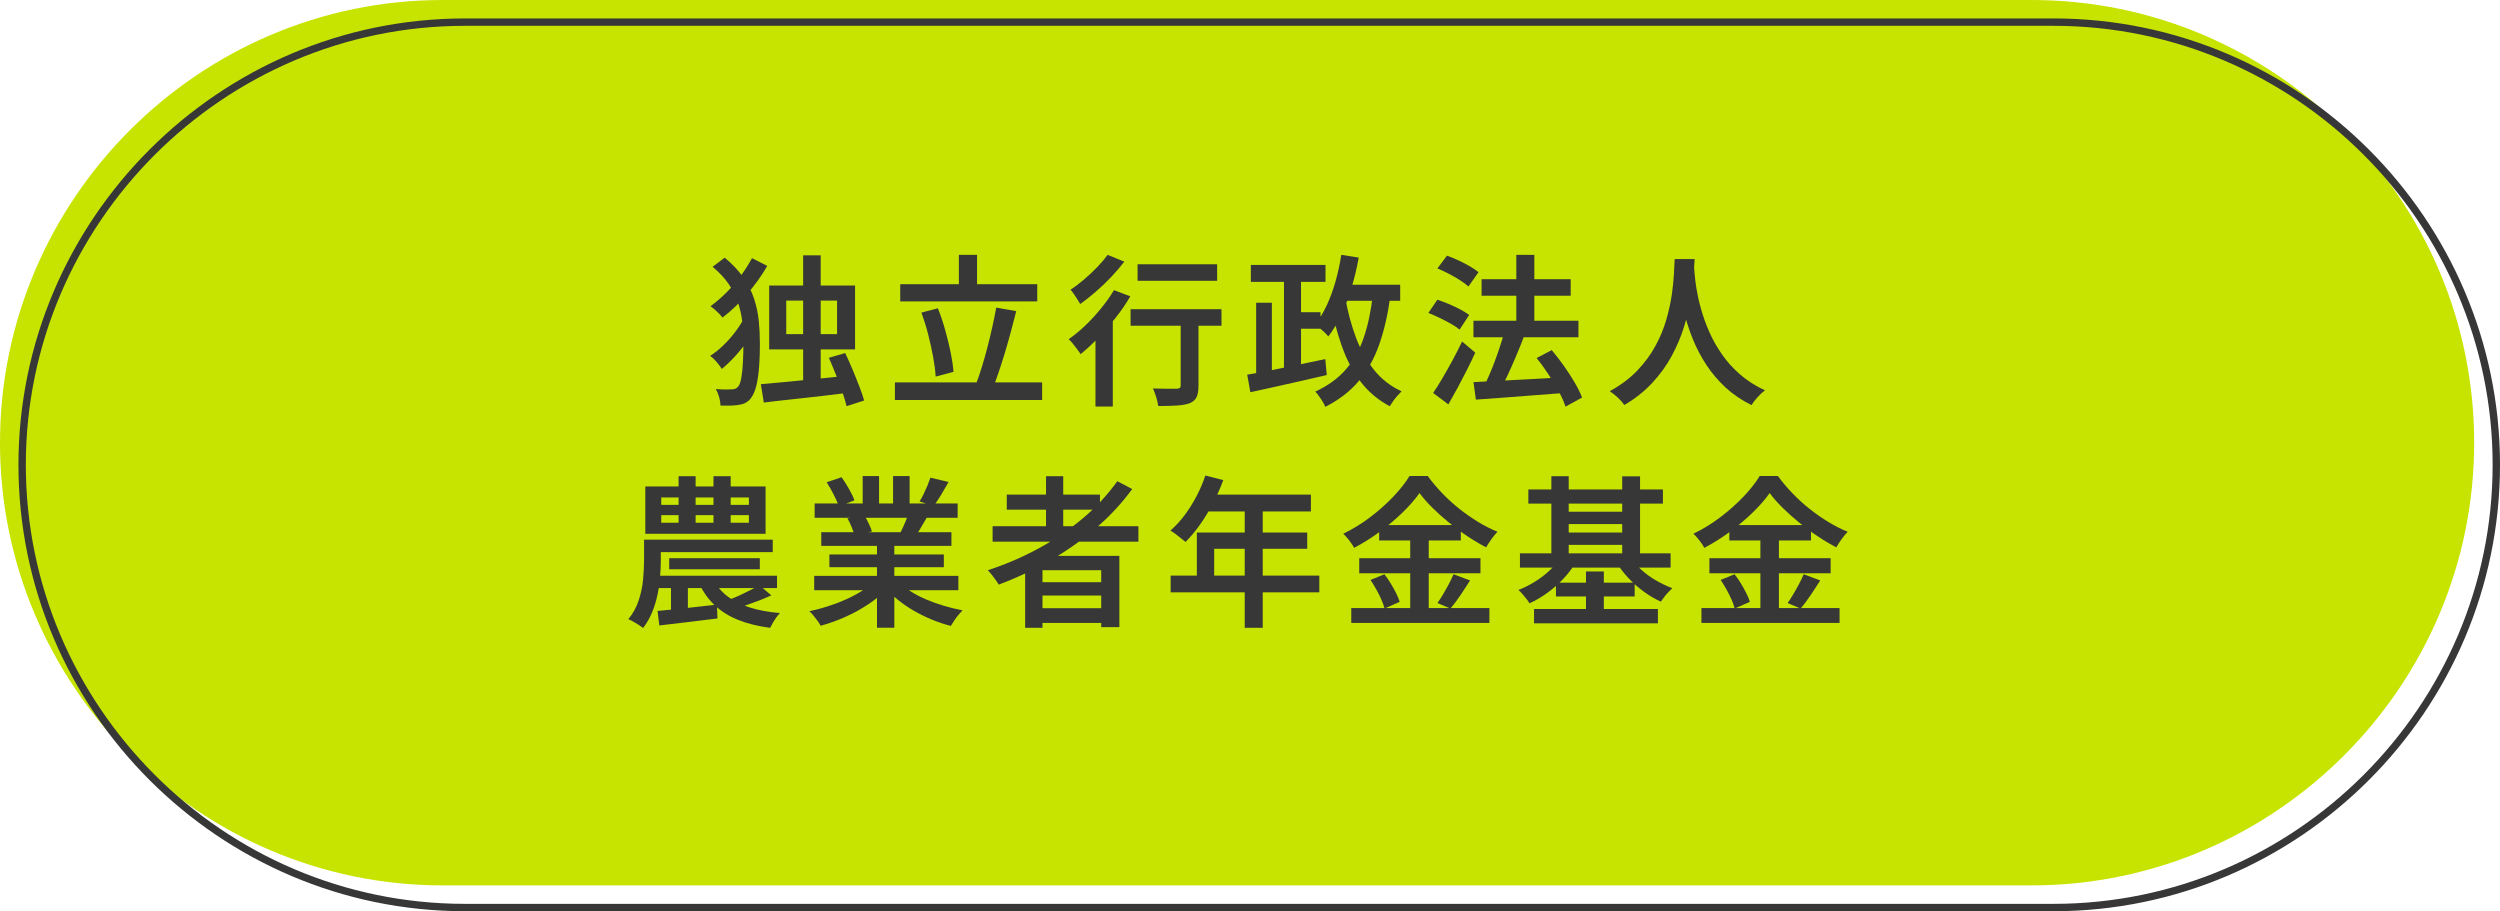
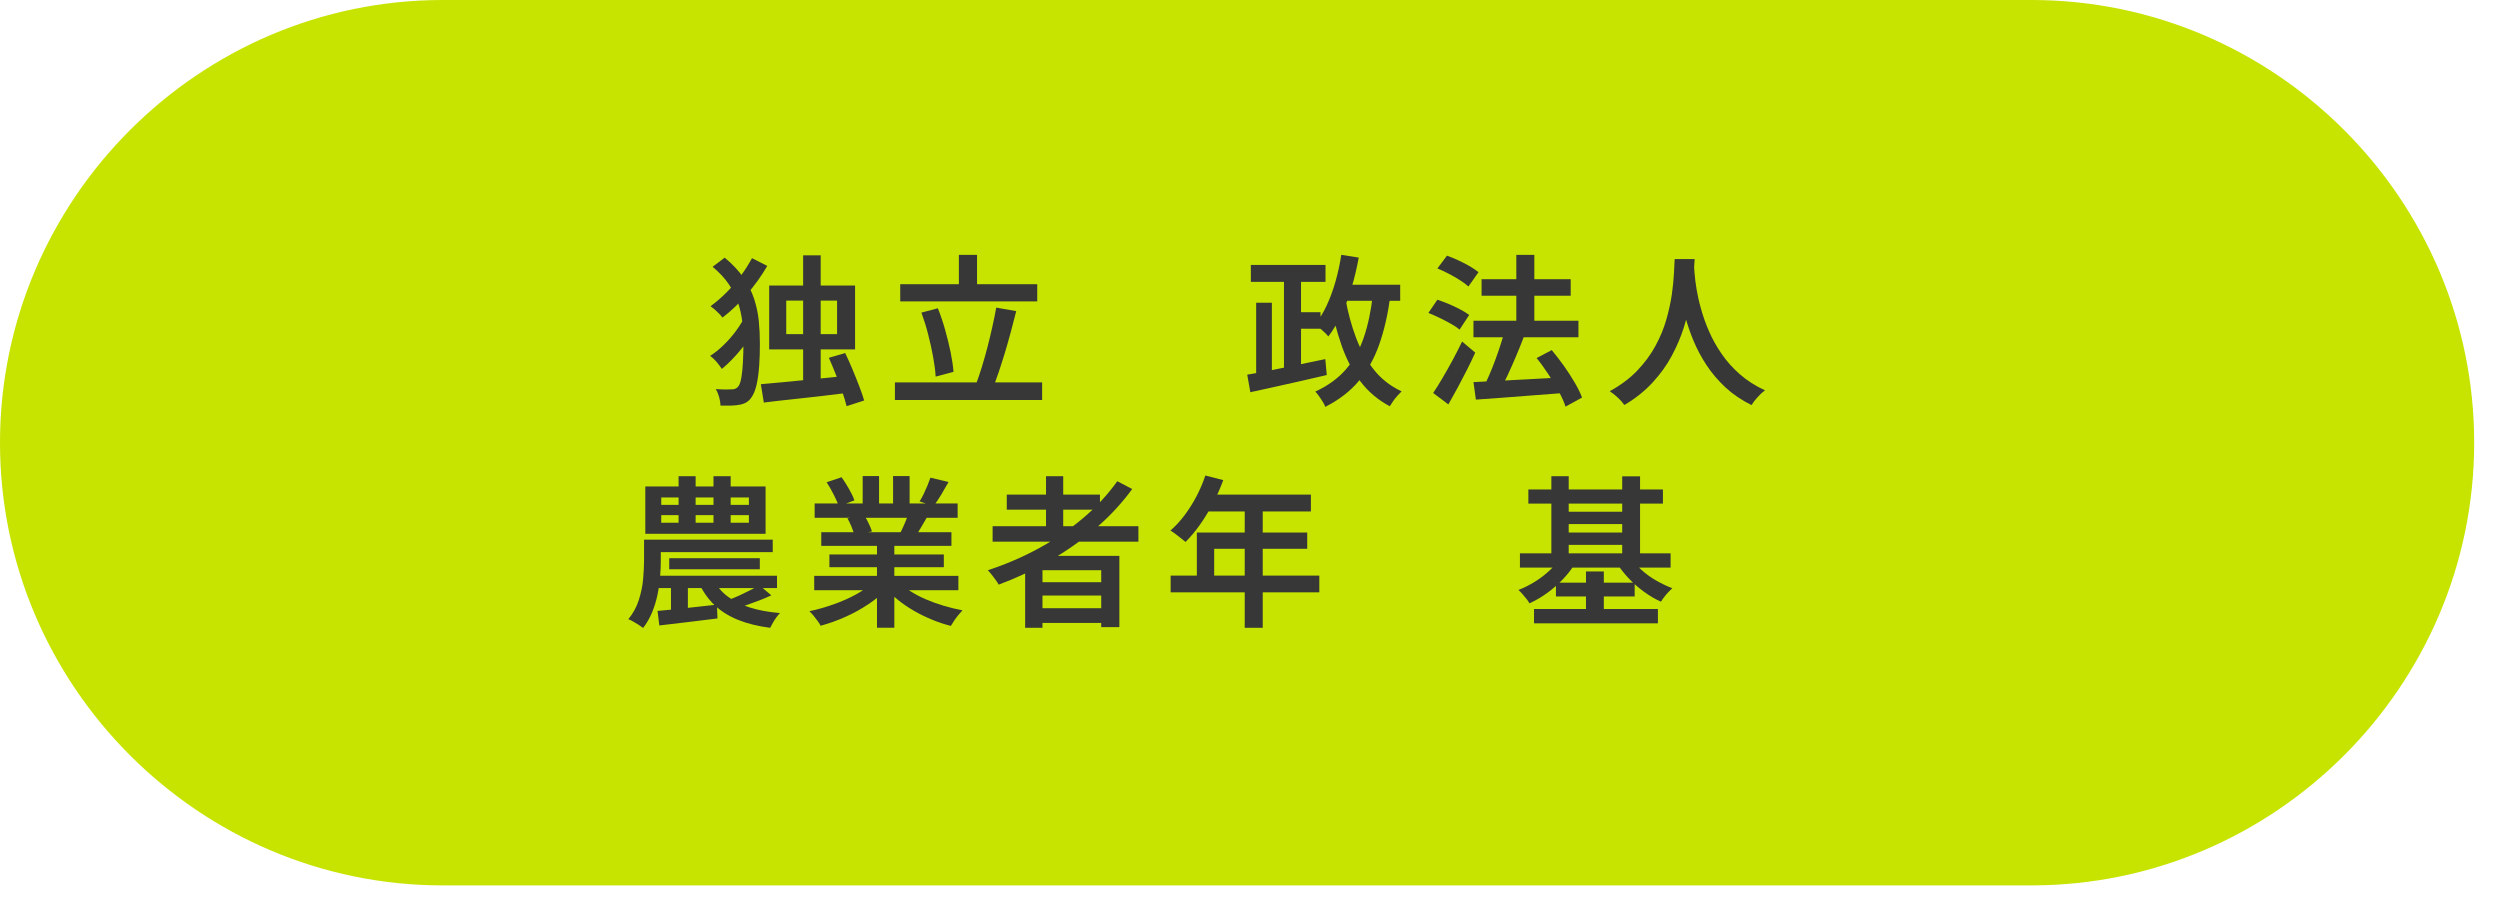
<svg xmlns="http://www.w3.org/2000/svg" id="_レイヤー_2" viewBox="0 0 338.83 123.5">
  <defs>
    <style>.cls-1{fill:#c6e400;}.cls-2{fill:#373737;}.cls-3{fill:none;stroke:#373737;stroke-miterlimit:10;}</style>
  </defs>
  <g id="design">
    <path class="cls-1" d="M0,60C0,27,27,0,60,0h215.33c33,0,60,27,60,60h0c0,33-27,60-60,60H60C27,120,0,93,0,60h0Z" />
-     <path class="cls-3" d="M3,63C3,30,30,3,63,3h215.33c33,0,60,27,60,60h0c0,33-27,60-60,60H63c-33,0-60-27-60-60h0Z" />
    <path class="cls-2" d="M100.97,42.86l1.74,1.06c-.35.7-.8,1.44-1.34,2.2-.54.76-1.12,1.48-1.73,2.15-.61.67-1.21,1.24-1.81,1.73-.18-.28-.41-.59-.7-.94-.29-.34-.59-.62-.88-.83.59-.37,1.18-.84,1.79-1.43s1.17-1.22,1.68-1.91c.51-.69.93-1.36,1.25-2.02ZM101.9,34.98l2.09,1.06c-.76,1.32-1.68,2.6-2.74,3.83-1.06,1.23-2.17,2.29-3.33,3.17-.12-.16-.27-.34-.46-.53-.19-.19-.39-.38-.59-.56-.21-.18-.4-.33-.57-.45.75-.54,1.47-1.17,2.18-1.88s1.35-1.47,1.94-2.27c.59-.8,1.08-1.59,1.5-2.36ZM96.57,36.17l1.65-1.25c1.06.88,1.9,1.78,2.54,2.71.64.92,1.12,1.88,1.44,2.86.32.98.54,1.98.64,3s.15,2.06.15,3.13-.03,2.02-.1,2.99c-.07.97-.19,1.83-.36,2.58-.18.76-.43,1.35-.77,1.79-.16.22-.36.4-.58.54-.23.14-.48.24-.76.3-.41.09-.85.14-1.31.15-.46.01-.95.01-1.46,0-.01-.37-.07-.75-.18-1.14s-.26-.76-.46-1.1c.54.04,1.01.06,1.41.06s.71-.02.95-.03c.31-.04.54-.18.7-.4.18-.22.31-.62.41-1.19.1-.57.17-1.26.21-2.06.04-.8.07-1.65.07-2.56,0-1-.05-1.96-.15-2.88-.1-.92-.3-1.81-.59-2.67-.29-.86-.71-1.69-1.25-2.49-.54-.8-1.27-1.58-2.18-2.34ZM103.13,52.07c1.01-.09,2.19-.19,3.52-.32,1.33-.12,2.75-.26,4.23-.42,1.49-.15,2.96-.3,4.41-.45l.04,2.31c-1.38.18-2.78.34-4.19.51-1.42.16-2.78.31-4.08.45-1.31.14-2.49.27-3.54.41l-.4-2.49ZM104.25,38.7h11.64v8.65h-11.64v-8.65ZM106.56,40.74v4.55h6.89v-4.55h-6.89ZM108.85,34.61h2.38v18.35h-2.38v-18.35ZM112.35,48.49l2.2-.64c.32.67.65,1.4.98,2.19s.64,1.55.92,2.29c.29.74.51,1.39.67,1.95l-2.38.77c-.13-.56-.33-1.21-.59-1.97-.26-.75-.55-1.53-.87-2.33-.32-.8-.63-1.55-.94-2.25Z" />
    <path class="cls-2" d="M121.29,51.83h19.95v2.38h-19.95v-2.38ZM122.01,38.52h18.57v2.33h-18.57v-2.33ZM124.87,42.37l2.24-.59c.37.92.7,1.9.99,2.94s.54,2.04.74,3.02c.2.98.33,1.87.39,2.66l-2.42.64c-.04-.78-.16-1.66-.34-2.66s-.41-2.02-.68-3.08c-.27-1.06-.58-2.03-.91-2.93ZM129.96,34.54h2.46v5.28h-2.46v-5.28ZM135.02,41.69l2.71.48c-.22.9-.46,1.82-.72,2.77-.26.95-.52,1.89-.8,2.82-.28.92-.56,1.8-.84,2.63-.28.83-.55,1.57-.81,2.23l-2.29-.53c.26-.69.53-1.46.79-2.31.26-.85.52-1.75.76-2.68s.47-1.87.67-2.79c.21-.92.38-1.8.53-2.62Z" />
-     <path class="cls-2" d="M150.97,39.32l2.22.84c-.56.97-1.21,1.93-1.97,2.89-.76.96-1.54,1.86-2.35,2.71s-1.62,1.59-2.41,2.23c-.12-.18-.27-.39-.46-.65-.19-.26-.39-.51-.6-.77-.21-.26-.4-.46-.56-.6.76-.53,1.52-1.15,2.27-1.87.75-.72,1.46-1.49,2.12-2.31.67-.82,1.25-1.64,1.75-2.46ZM150.11,34.54l2.27.92c-.51.67-1.1,1.36-1.77,2.07s-1.36,1.37-2.09,2c-.73.63-1.43,1.19-2.12,1.67-.1-.18-.23-.39-.38-.63-.15-.24-.32-.48-.48-.73-.17-.24-.32-.44-.45-.58.62-.4,1.24-.87,1.87-1.41.63-.54,1.22-1.1,1.78-1.68.56-.58,1.02-1.13,1.39-1.64ZM148.46,44.26l2.07-2.09.29.13v12.8h-2.35v-10.85ZM153.23,41.91h12.32v2.24h-12.32v-2.24ZM154.18,35.82h10.78v2.24h-10.78v-2.24ZM160.01,42.59h2.42v9.7c0,.65-.08,1.15-.25,1.52-.17.37-.48.65-.94.84-.44.16-1,.26-1.69.31-.69.04-1.55.07-2.57.07-.04-.34-.14-.73-.27-1.19-.14-.46-.29-.85-.45-1.19.45.01.9.03,1.34.03.44,0,.83.01,1.17.01h.7c.21-.01.35-.05.43-.11.08-.06.12-.17.12-.33v-9.66Z" />
    <path class="cls-2" d="M169.04,50.78c.88-.15,1.9-.33,3.06-.56,1.16-.23,2.38-.48,3.67-.75,1.29-.27,2.57-.54,3.85-.8l.2,2.16c-1.2.28-2.42.56-3.65.84-1.23.28-2.42.55-3.57.8-1.15.26-2.2.49-3.14.69l-.42-2.38ZM169.53,35.91h10.12v2.29h-10.12v-2.29ZM170.25,41.03h2.13v10.43h-2.13v-10.43ZM174.02,37.14h2.31v13.84h-2.31v-13.84ZM175.05,42.31h3.92v2.24h-3.92v-2.24ZM181.8,34.54l2.35.37c-.25,1.39-.57,2.75-.97,4.07s-.85,2.54-1.38,3.66-1.11,2.11-1.77,2.96c-.12-.16-.29-.34-.51-.55-.22-.21-.45-.41-.69-.6-.24-.2-.45-.36-.63-.47.62-.73,1.15-1.6,1.62-2.6.46-1,.86-2.08,1.19-3.25s.59-2.36.78-3.6ZM186.09,39.89l2.35.22c-.34,2.49-.84,4.69-1.52,6.6-.67,1.91-1.6,3.55-2.77,4.94-1.17,1.39-2.68,2.55-4.53,3.49-.06-.18-.17-.4-.33-.66-.16-.26-.33-.52-.52-.78-.18-.26-.35-.47-.5-.63,1.69-.78,3.06-1.77,4.11-2.97,1.06-1.2,1.87-2.65,2.45-4.34.58-1.69.99-3.65,1.24-5.86ZM182.33,40.37c.34,1.92.82,3.72,1.45,5.39.63,1.67,1.45,3.13,2.45,4.38,1,1.25,2.25,2.21,3.73,2.9-.16.16-.35.36-.56.59-.21.23-.41.48-.58.73-.18.25-.33.48-.46.7-1.58-.84-2.9-1.95-3.96-3.34-1.06-1.39-1.91-3.02-2.56-4.87-.65-1.85-1.18-3.9-1.59-6.13l2.09-.35ZM181.21,38.59h8.56v2.18h-8.56v-2.18Z" />
    <path class="cls-2" d="M193.6,42.4l1.21-1.78c.48.16,1,.36,1.54.58.54.23,1.06.47,1.55.73.49.26.9.51,1.22.76l-1.3,1.98c-.29-.25-.68-.51-1.16-.78s-.99-.54-1.53-.8c-.54-.26-1.06-.49-1.54-.68ZM194.24,53.26c.38-.56.8-1.22,1.24-1.98.45-.76.91-1.58,1.38-2.44.47-.87.9-1.72,1.3-2.55l1.78,1.5c-.35.78-.73,1.57-1.14,2.38-.41.81-.83,1.6-1.25,2.39-.43.78-.84,1.54-1.25,2.25l-2.05-1.54ZM194.81,36.39l1.3-1.74c.5.18,1.02.39,1.55.64.54.25,1.04.51,1.53.79.48.28.88.55,1.19.81l-1.36,1.94c-.29-.26-.67-.55-1.14-.85-.47-.3-.97-.59-1.51-.87-.54-.28-1.05-.52-1.55-.73ZM199.7,43.47h14.23v2.24h-14.23v-2.24ZM199.7,51.79c1-.06,2.15-.12,3.47-.18,1.31-.06,2.71-.13,4.18-.22,1.47-.09,2.94-.17,4.41-.24l-.02,2.13c-1.39.1-2.79.21-4.19.32-1.4.11-2.75.21-4.04.31-1.29.1-2.45.18-3.48.25l-.33-2.38ZM200.8,37.84h12.08v2.24h-12.08v-2.24ZM203.88,45.03l2.62.7c-.32.84-.67,1.7-1.05,2.6s-.76,1.75-1.14,2.57c-.39.82-.76,1.55-1.11,2.18l-2.09-.7c.25-.48.51-1.03.77-1.64.26-.61.52-1.24.76-1.9.24-.66.47-1.31.68-1.96.21-.65.4-1.26.56-1.85ZM205.51,34.54h2.44v10.56h-2.44v-10.56ZM208.26,48.53l2.05-1.08c.54.65,1.09,1.35,1.63,2.11s1.03,1.52,1.47,2.27c.44.75.78,1.43,1.01,2.05l-2.24,1.23c-.19-.6-.5-1.28-.91-2.05-.42-.76-.89-1.54-1.41-2.33-.52-.79-1.05-1.53-1.6-2.2Z" />
    <path class="cls-2" d="M226.97,35.11h2.71c-.03.6-.08,1.38-.15,2.34-.07.96-.21,2.03-.41,3.21-.2,1.18-.5,2.41-.9,3.7-.4,1.28-.95,2.56-1.63,3.84-.68,1.28-1.55,2.49-2.61,3.64-1.06,1.15-2.33,2.17-3.83,3.05-.21-.31-.49-.63-.85-.97-.36-.34-.74-.64-1.13-.9,1.48-.81,2.72-1.74,3.73-2.79,1-1.06,1.83-2.17,2.46-3.34.64-1.17,1.13-2.35,1.47-3.54s.59-2.32.75-3.39c.15-1.07.25-2.02.29-2.86s.07-1.5.1-1.98ZM229.57,35.66c.01.26.04.7.09,1.31.04.61.14,1.33.27,2.18.14.84.34,1.76.62,2.74.27.98.63,2,1.09,3.04.45,1.04,1.02,2.06,1.71,3.05.68.99,1.5,1.91,2.46,2.75.96.84,2.09,1.57,3.4,2.17-.37.28-.71.6-1.04.97-.33.37-.59.71-.78,1.03-1.35-.66-2.53-1.46-3.53-2.39-1-.93-1.86-1.94-2.57-3.02s-1.3-2.19-1.77-3.32-.85-2.24-1.13-3.32-.5-2.1-.65-3.04c-.15-.94-.25-1.75-.31-2.43-.06-.68-.1-1.18-.11-1.48l2.27-.22Z" />
    <path class="cls-2" d="M87.29,73.14h2.27v2.86c0,.67-.03,1.41-.1,2.2-.07.79-.18,1.6-.35,2.41-.17.81-.41,1.61-.73,2.38-.32.77-.72,1.48-1.22,2.12-.15-.12-.34-.25-.58-.41-.24-.15-.49-.3-.75-.45-.26-.15-.48-.26-.67-.33.65-.79,1.12-1.66,1.42-2.6.3-.94.5-1.87.58-2.8s.13-1.78.13-2.54v-2.84ZM87.46,65.93h16.3v6.42h-16.3v-6.42ZM88.26,78.03h17.05v1.67h-17.05v-1.67ZM88.45,73.14h16.28v1.69h-16.28v-1.69ZM89.11,82.8c1.03-.09,2.26-.21,3.7-.37,1.44-.16,2.89-.32,4.36-.48l.07,1.87c-1.39.18-2.78.34-4.16.51-1.38.16-2.62.31-3.72.44l-.24-1.96ZM89.62,67.42v1.01h11.88v-1.01h-11.88ZM89.62,69.82v1.03h11.88v-1.03h-11.88ZM90.7,75.65h12.28v1.5h-12.28v-1.5ZM90.94,78.49h2.29v5.02l-2.29.18v-5.19ZM91.97,64.54h2.31v7.39h-2.31v-7.39ZM96.7,78.53c.44.9,1.07,1.66,1.89,2.29.82.63,1.83,1.13,3.02,1.51s2.56.63,4.1.76c-.16.16-.33.36-.49.59-.17.23-.33.48-.47.73-.15.25-.27.48-.37.68-1.67-.22-3.13-.58-4.38-1.09-1.25-.51-2.31-1.18-3.18-2.01s-1.58-1.85-2.12-3.04l2-.42ZM96.7,64.54h2.33v7.39h-2.33v-7.39ZM102.91,79.3l1.63,1.39c-.5.23-1.02.45-1.56.66-.54.21-1.07.4-1.58.58-.51.18-1,.33-1.45.45l-1.12-1.1c.43-.16.89-.36,1.39-.58.5-.23.99-.47,1.46-.71s.89-.48,1.24-.68Z" />
    <path class="cls-2" d="M118.38,78.89l1.87.86c-.69.75-1.53,1.45-2.51,2.11-.98.66-2.03,1.24-3.15,1.74-1.11.5-2.24.9-3.37,1.21-.1-.21-.24-.43-.42-.67-.18-.24-.36-.48-.55-.71-.19-.23-.37-.43-.55-.59,1.1-.23,2.2-.55,3.3-.94,1.1-.39,2.12-.84,3.06-1.36.94-.52,1.71-1.07,2.31-1.64ZM110.35,78.05h19.54v1.94h-19.54v-1.94ZM110.41,68.24h19.38v1.94h-19.38v-1.94ZM111.31,72.13h17.64v1.85h-17.64v-1.85ZM112.04,65.36l2.02-.68c.34.47.67,1,1.01,1.59.34.59.58,1.11.73,1.55l-2.13.79c-.13-.44-.36-.96-.67-1.57-.32-.61-.63-1.17-.96-1.68ZM112.41,75.15h15.51v1.72h-15.51v-1.72ZM114.86,70.24l2.29-.37c.21.32.41.69.6,1.1.2.41.34.76.43,1.06l-2.4.44c-.07-.29-.2-.65-.37-1.08-.18-.43-.36-.81-.55-1.14ZM116.92,64.52h2.22v4.64h-2.22v-4.64ZM118.86,73.05h2.35v12.03h-2.35v-12.03ZM121.74,78.84c.45.44,1,.87,1.64,1.28.64.41,1.34.78,2.11,1.11.77.33,1.58.62,2.42.87.84.25,1.69.46,2.54.62-.16.16-.34.37-.55.62-.21.25-.4.51-.58.78-.18.27-.33.51-.45.71-.87-.22-1.72-.5-2.56-.85-.84-.35-1.65-.74-2.43-1.19-.78-.45-1.5-.94-2.18-1.49-.67-.54-1.27-1.12-1.78-1.74l1.83-.73ZM121.04,64.52h2.24v4.51h-2.24v-4.51ZM123.19,69.43l2.49.59c-.29.51-.58,1.01-.86,1.48-.28.48-.54.88-.77,1.22l-2-.55c.21-.41.41-.87.63-1.38.21-.51.39-.96.52-1.38ZM126.1,64.74l2.46.59c-.34.6-.68,1.19-1.03,1.77s-.68,1.07-.99,1.48l-1.91-.62c.19-.29.38-.63.56-1.01.18-.38.35-.77.52-1.16.16-.39.29-.74.4-1.07Z" />
    <path class="cls-2" d="M151.43,65.22l2.02,1.06c-1.44,1.97-3.12,3.77-5.04,5.4-1.92,1.64-3.99,3.08-6.2,4.35-2.21,1.26-4.5,2.33-6.86,3.21-.09-.18-.22-.39-.4-.63-.18-.24-.36-.48-.55-.73-.19-.24-.36-.44-.51-.6,2.39-.78,4.68-1.76,6.85-2.94,2.18-1.18,4.18-2.54,6.01-4.08,1.83-1.54,3.38-3.22,4.68-5.04ZM134.53,71.32h19.76v2.09h-19.76v-2.09ZM136.45,67.03h12.63v2.05h-12.63v-2.05ZM138.93,75.34h12.78v9.66h-2.46v-7.72h-7.96v7.81h-2.35v-9.75ZM140.23,78.91h9.99v1.8h-9.99v-1.8ZM140.23,82.43h9.99v2h-9.99v-2ZM141.77,64.54h2.33v7.94h-2.33v-7.94Z" />
    <path class="cls-2" d="M163.37,64.45l2.42.62c-.4,1.09-.87,2.15-1.41,3.18-.54,1.03-1.13,1.99-1.76,2.88-.63.89-1.28,1.66-1.94,2.32-.16-.13-.37-.3-.62-.5-.25-.2-.5-.39-.75-.58-.25-.19-.48-.34-.68-.46.67-.59,1.31-1.27,1.9-2.06.59-.78,1.13-1.64,1.62-2.56.48-.92.89-1.87,1.21-2.84ZM158.66,78.01h20.15v2.27h-20.15v-2.27ZM162.21,72.18h14.96v2.2h-12.61v4.77h-2.35v-6.97ZM163.61,67.03h14.06v2.29h-15.18l1.12-2.29ZM168.7,68.22h2.44v16.87h-2.44v-16.87Z" />
-     <path class="cls-2" d="M192.4,66.81c-.6.85-1.36,1.73-2.29,2.63-.92.9-1.95,1.77-3.07,2.6-1.12.83-2.29,1.57-3.51,2.21-.1-.19-.23-.4-.4-.64-.16-.23-.34-.47-.53-.69-.19-.23-.37-.42-.55-.58,1.28-.62,2.49-1.36,3.65-2.24,1.16-.88,2.2-1.81,3.13-2.78.93-.98,1.67-1.91,2.21-2.81h2.46c.59.81,1.25,1.59,1.98,2.35.73.76,1.51,1.47,2.33,2.12.82.65,1.67,1.24,2.54,1.77.87.53,1.74.97,2.61,1.32-.28.29-.55.63-.83,1.01-.27.38-.51.75-.71,1.1-.85-.44-1.71-.95-2.56-1.52-.86-.57-1.69-1.19-2.5-1.85-.81-.66-1.55-1.33-2.23-2-.68-.67-1.27-1.34-1.75-2ZM183.14,82.41h18.72v2.02h-18.72v-2.02ZM184.22,75.65h16.43v2.05h-16.43v-2.05ZM185.74,78.6l1.89-.77c.29.37.58.78.85,1.23s.52.9.74,1.33c.22.43.38.83.48,1.18l-2.05.9c-.09-.35-.23-.75-.43-1.21-.2-.45-.43-.91-.69-1.38-.26-.46-.53-.89-.79-1.29ZM186.92,71.16h11.07v2.09h-11.07v-2.09ZM191.13,72h2.51v11.44h-2.51v-11.44ZM197,77.83l2.24.84c-.43.67-.87,1.36-1.34,2.05-.47.69-.91,1.28-1.32,1.76l-1.76-.75c.25-.35.51-.75.78-1.21.27-.45.53-.92.78-1.39.25-.47.45-.9.62-1.3Z" />
    <path class="cls-2" d="M211.56,75.54l1.98.73c-.47.78-1.03,1.51-1.69,2.21s-1.38,1.32-2.15,1.88c-.77.56-1.57,1.03-2.41,1.41-.1-.19-.24-.4-.42-.62-.18-.22-.36-.44-.55-.66-.19-.22-.37-.4-.53-.53.76-.29,1.51-.67,2.24-1.12s1.4-.97,2.01-1.54c.61-.57,1.11-1.16,1.51-1.76ZM206,74.99h20.42v1.94h-20.42v-1.94ZM207.14,66.34h18.24v1.91h-18.24v-1.91ZM207.91,82.54h16.79v1.94h-16.79v-1.94ZM210.26,64.54h2.35v11.51h-2.35v-11.51ZM210.88,78.97h10.67v1.87h-10.67v-1.87ZM211.65,69.36h9.06v1.67h-9.06v-1.67ZM211.65,72.18h9.06v1.67h-9.06v-1.67ZM214.95,77.45h2.42v6.2h-2.42v-6.2ZM220.96,75.54c.4.57.89,1.13,1.48,1.67.59.54,1.26,1.03,1.99,1.45s1.47.78,2.22,1.06c-.16.15-.34.33-.54.54-.2.21-.39.43-.56.66-.18.23-.32.44-.44.63-.78-.35-1.54-.8-2.3-1.35s-1.45-1.16-2.09-1.84-1.18-1.38-1.64-2.11l1.87-.7ZM219.86,64.56h2.42v11.51h-2.42v-11.51Z" />
-     <path class="cls-2" d="M239.86,66.81c-.6.85-1.36,1.73-2.29,2.63-.92.9-1.95,1.77-3.07,2.6-1.12.83-2.29,1.57-3.51,2.21-.1-.19-.23-.4-.4-.64-.16-.23-.34-.47-.53-.69-.19-.23-.37-.42-.55-.58,1.28-.62,2.49-1.36,3.65-2.24,1.16-.88,2.2-1.81,3.13-2.78.93-.98,1.67-1.91,2.21-2.81h2.46c.59.81,1.25,1.59,1.98,2.35.73.76,1.51,1.47,2.33,2.12.82.65,1.67,1.24,2.54,1.77.87.53,1.74.97,2.61,1.32-.28.29-.55.63-.83,1.01-.27.38-.51.75-.71,1.1-.85-.44-1.71-.95-2.56-1.52-.86-.57-1.69-1.19-2.5-1.85-.81-.66-1.55-1.33-2.23-2-.68-.67-1.27-1.34-1.75-2ZM230.6,82.41h18.72v2.02h-18.72v-2.02ZM231.68,75.65h16.43v2.05h-16.43v-2.05ZM233.2,78.6l1.89-.77c.29.37.58.78.85,1.23s.52.9.74,1.33c.22.43.38.83.48,1.18l-2.05.9c-.09-.35-.23-.75-.43-1.21-.2-.45-.43-.91-.69-1.38-.26-.46-.53-.89-.79-1.29ZM234.38,71.16h11.07v2.09h-11.07v-2.09ZM238.59,72h2.51v11.44h-2.51v-11.44ZM244.46,77.83l2.24.84c-.43.67-.87,1.36-1.34,2.05-.47.69-.91,1.28-1.32,1.76l-1.76-.75c.25-.35.51-.75.78-1.21.27-.45.53-.92.78-1.39.25-.47.45-.9.62-1.3Z" />
  </g>
</svg>